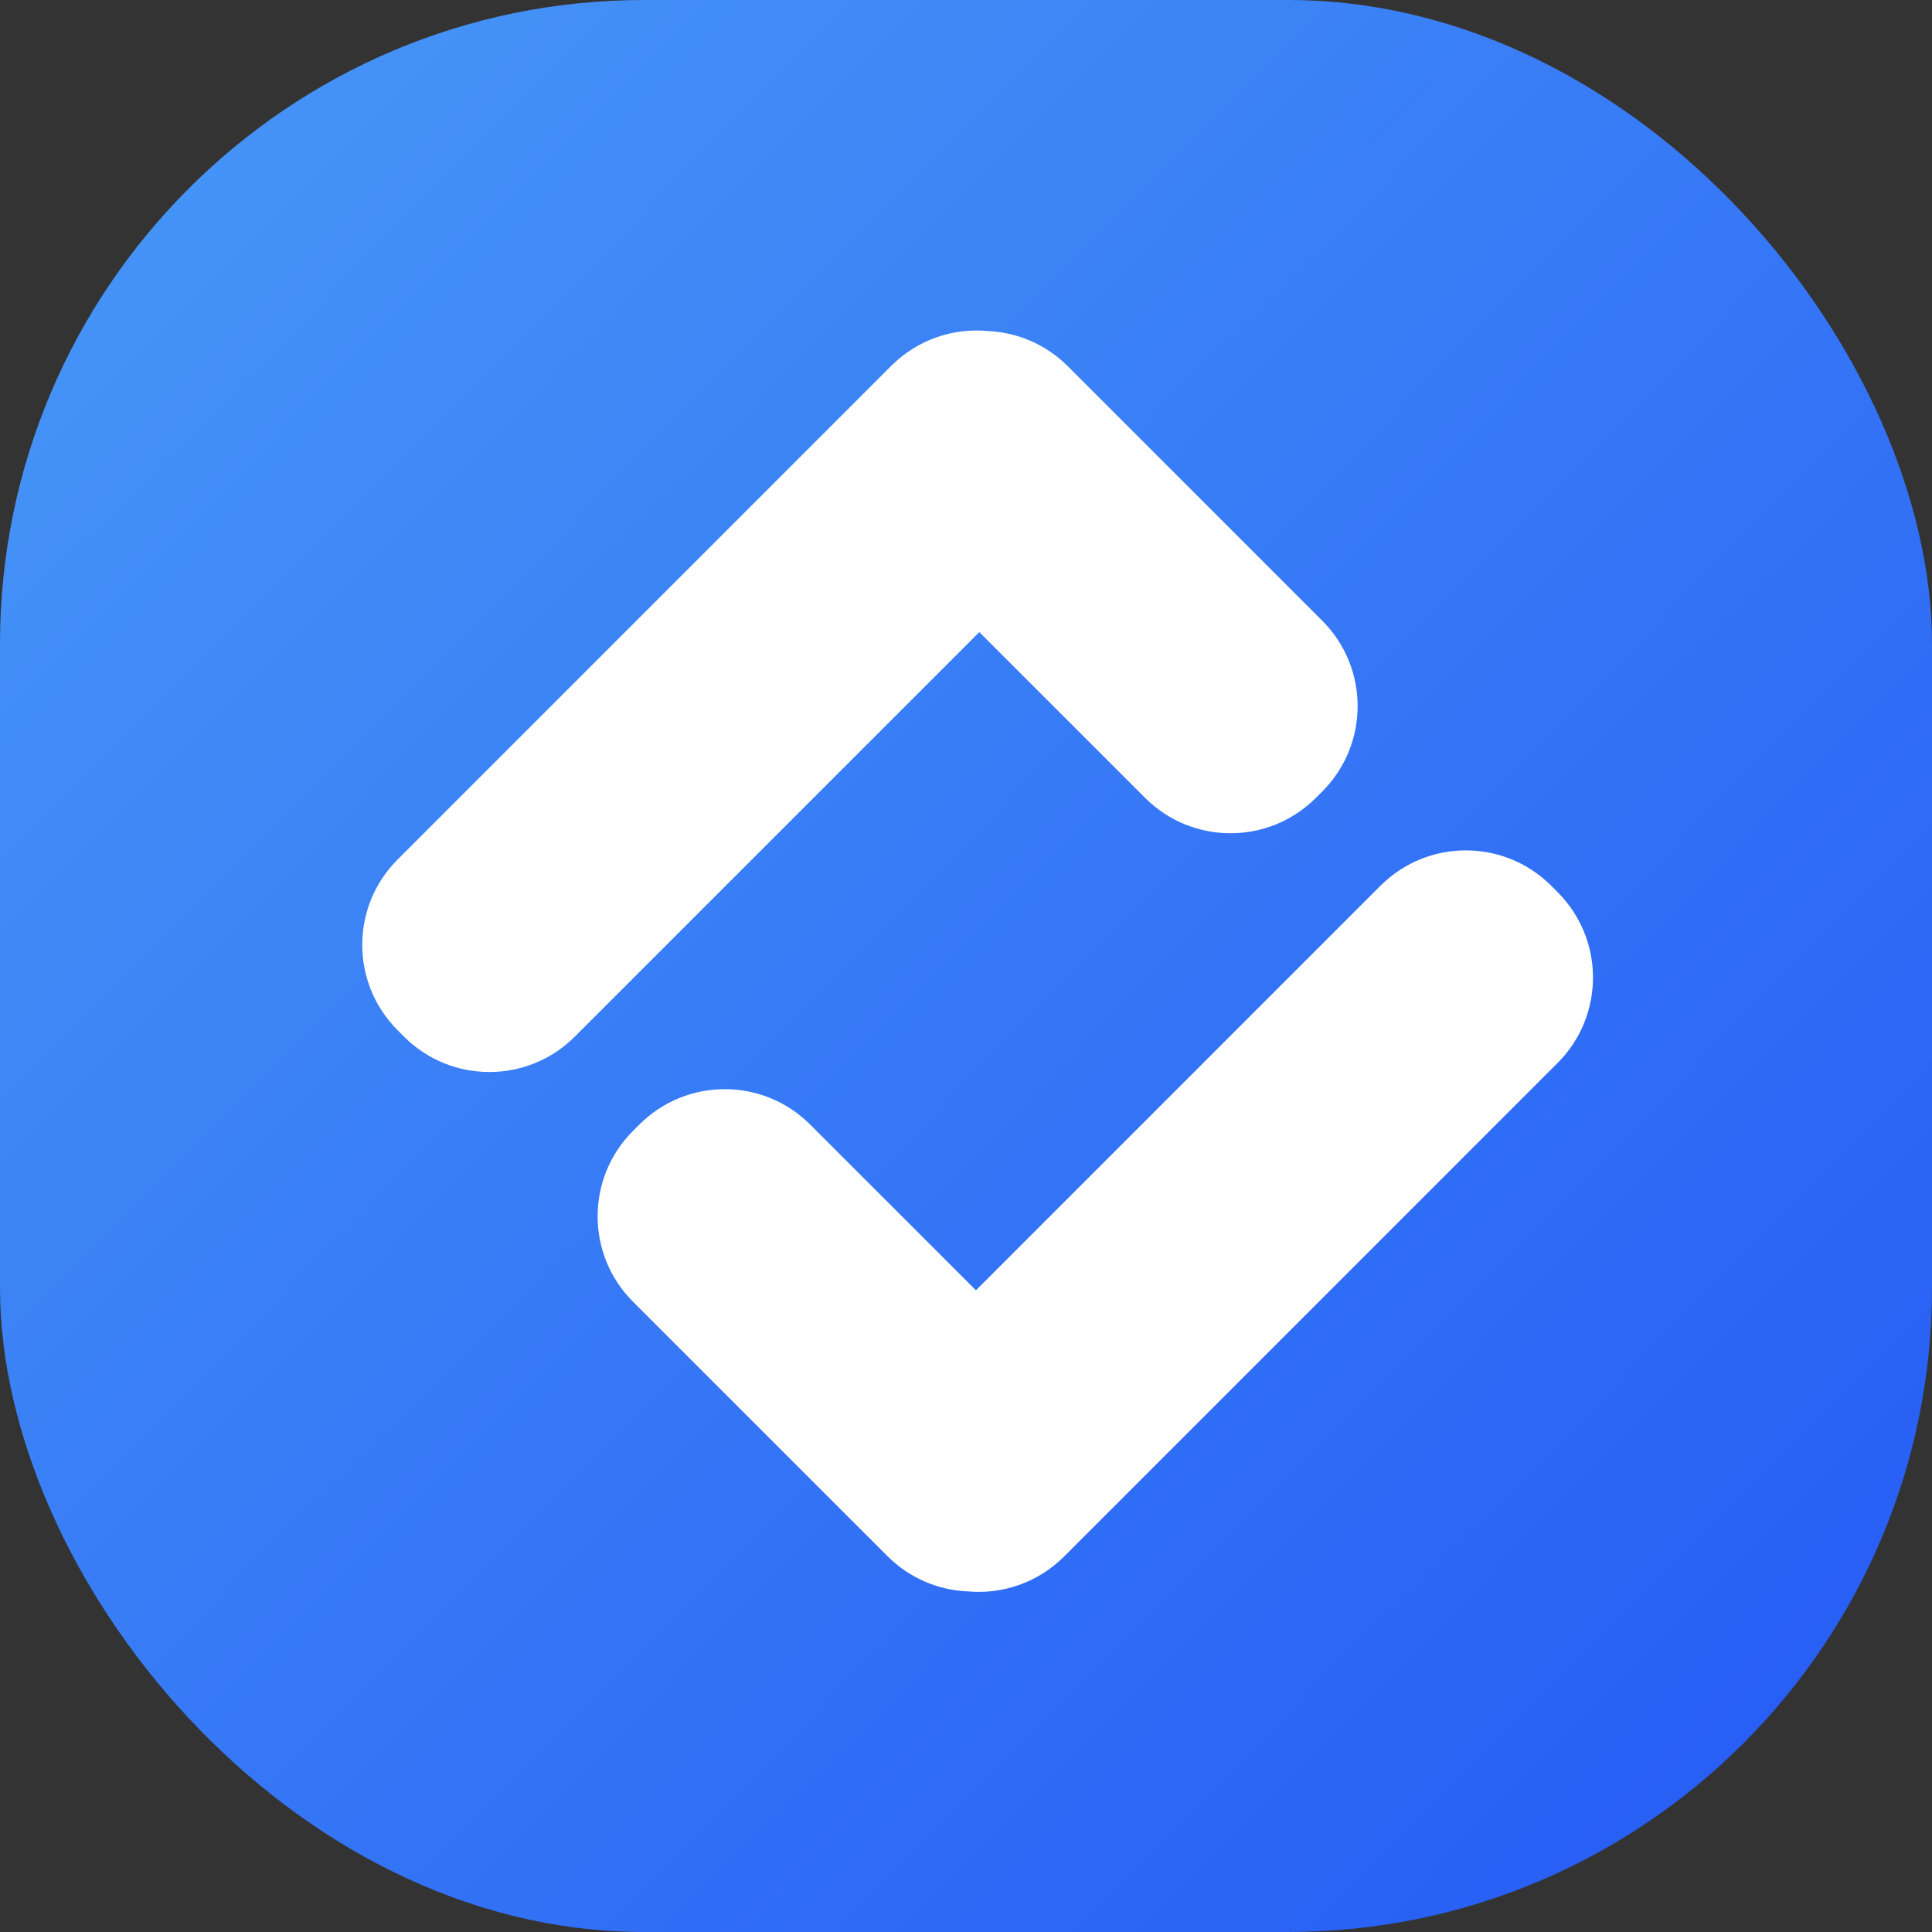
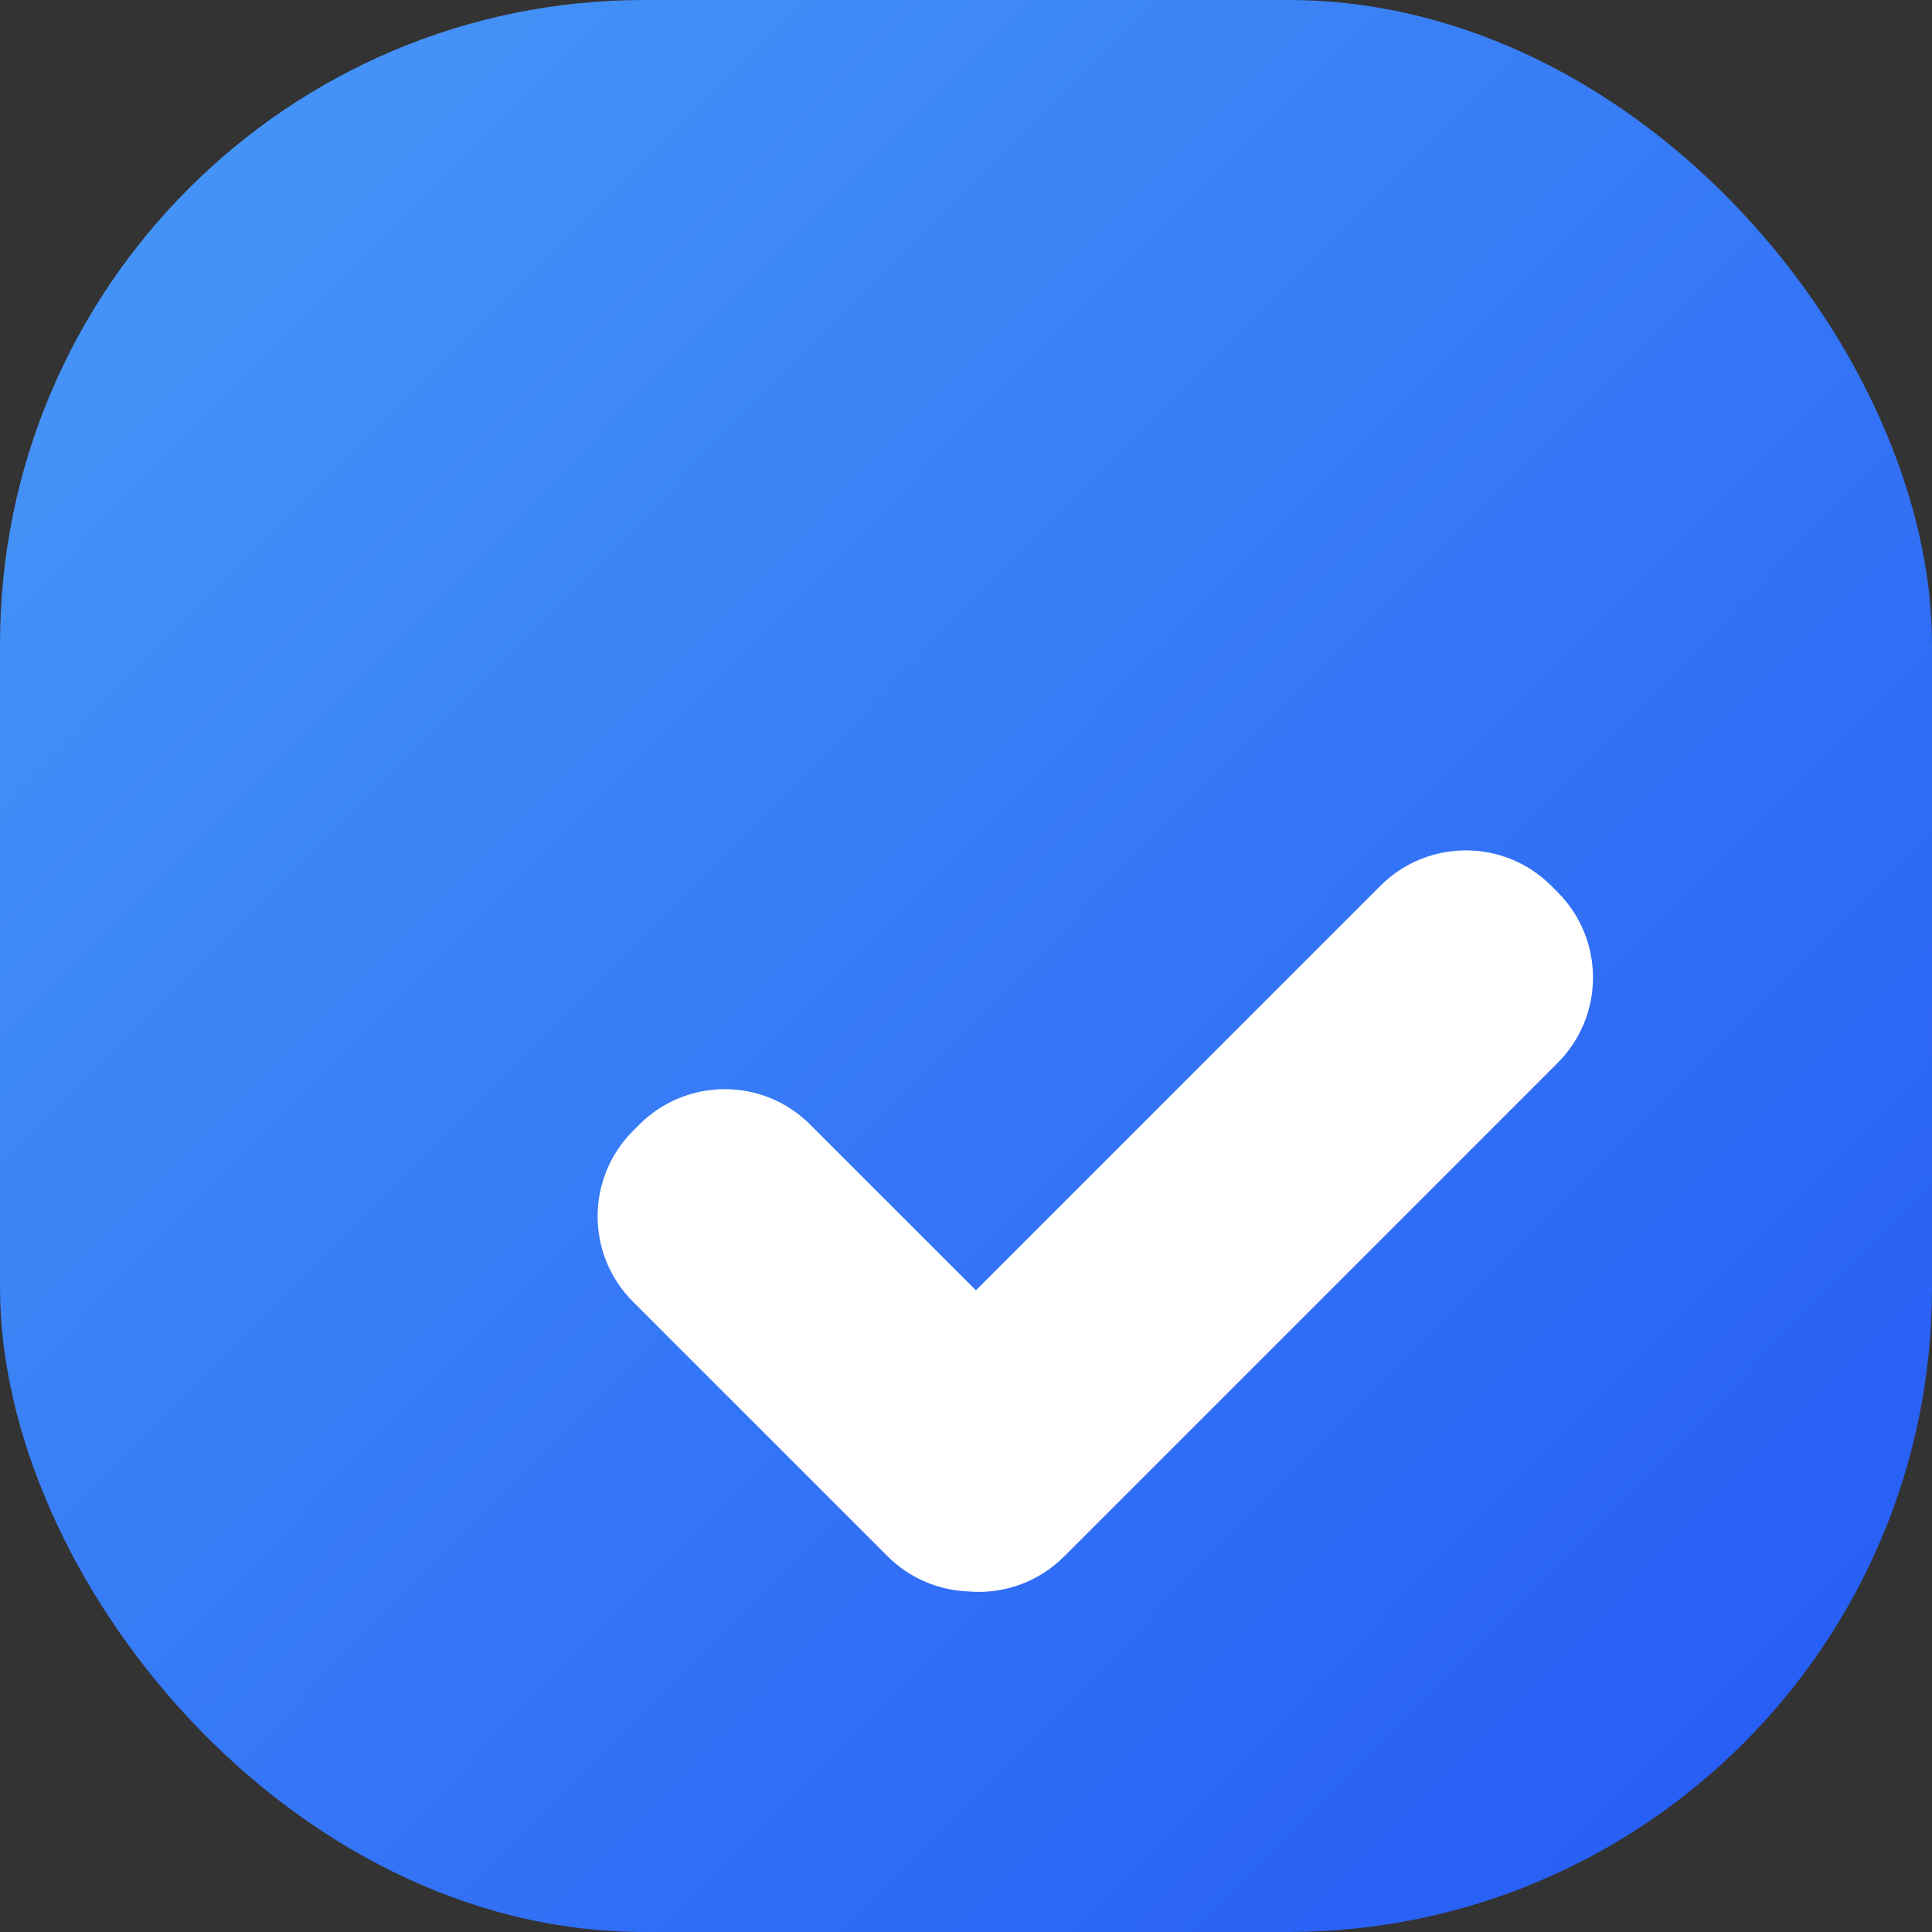
<svg xmlns="http://www.w3.org/2000/svg" width="48" height="48" viewBox="0 0 48 48" fill="none">
  <rect x="0" y="0" width="48" height="48" fill="#333333" stroke="none" />
  <rect width="48" height="48" rx="16" fill="url(#paint0_linear_612_446)" />
-   <path fill-rule="evenodd" clip-rule="evenodd" d="M9.879 21.354C8.707 22.525 8.707 24.424 9.879 25.596L10.038 25.755C11.209 26.927 13.109 26.927 14.28 25.755L24.331 15.704L28.45 19.823C29.621 20.995 31.521 20.995 32.692 19.823L32.851 19.664C34.023 18.493 34.023 16.593 32.851 15.421L26.53 9.1C25.98 8.55 25.269 8.258 24.549 8.225C23.689 8.143 22.801 8.432 22.142 9.09L9.879 21.354Z" fill="white" />
  <path fill-rule="evenodd" clip-rule="evenodd" d="M38.699 26.408C39.87 25.237 39.87 23.337 38.699 22.166L38.54 22.006C37.368 20.835 35.469 20.835 34.297 22.006L24.247 32.057L20.128 27.939C18.956 26.767 17.057 26.767 15.885 27.939L15.726 28.098C14.555 29.269 14.555 31.169 15.726 32.34L22.048 38.661C22.598 39.212 23.309 39.504 24.03 39.537C24.889 39.618 25.777 39.33 26.436 38.672L38.699 26.408Z" fill="white" />
  <defs>
    <linearGradient id="paint0_linear_612_446" x1="-24.24" y1="24.48" x2="24.72" y2="72.96" gradientUnits="userSpaceOnUse">
      <stop stop-color="#4899F7" />
      <stop offset="1" stop-color="#2457F5" />
    </linearGradient>
  </defs>
</svg>